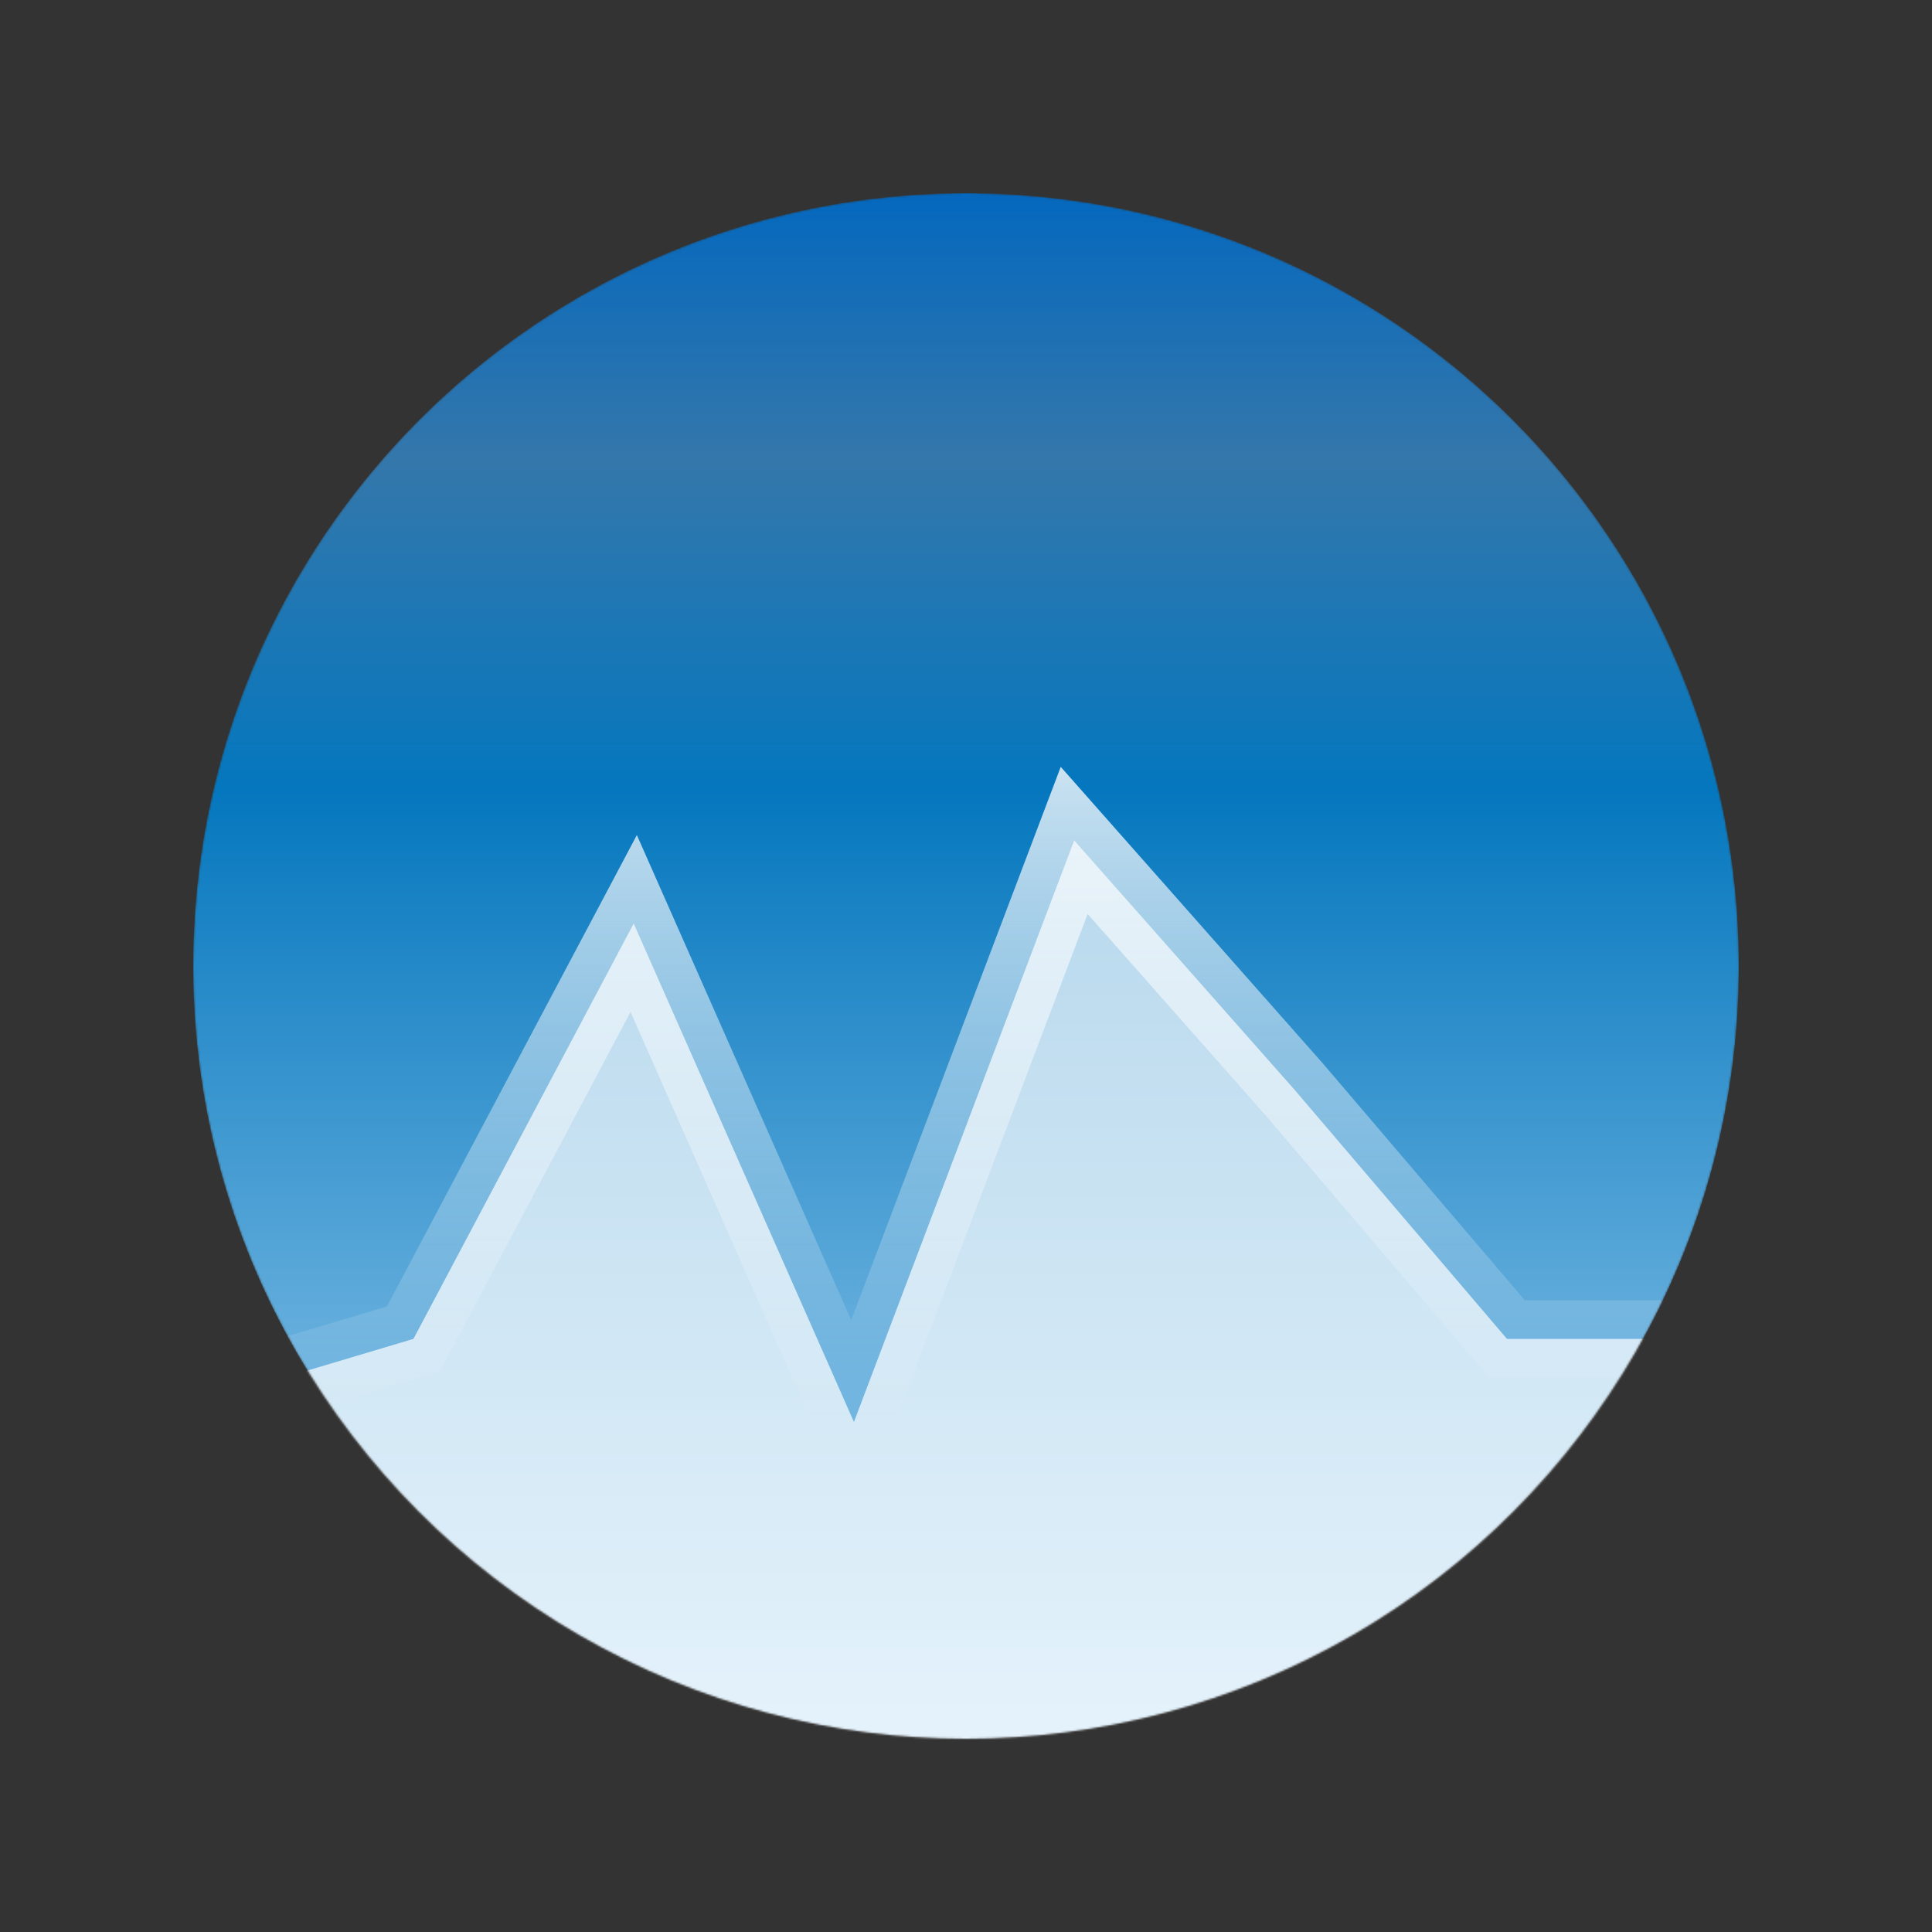
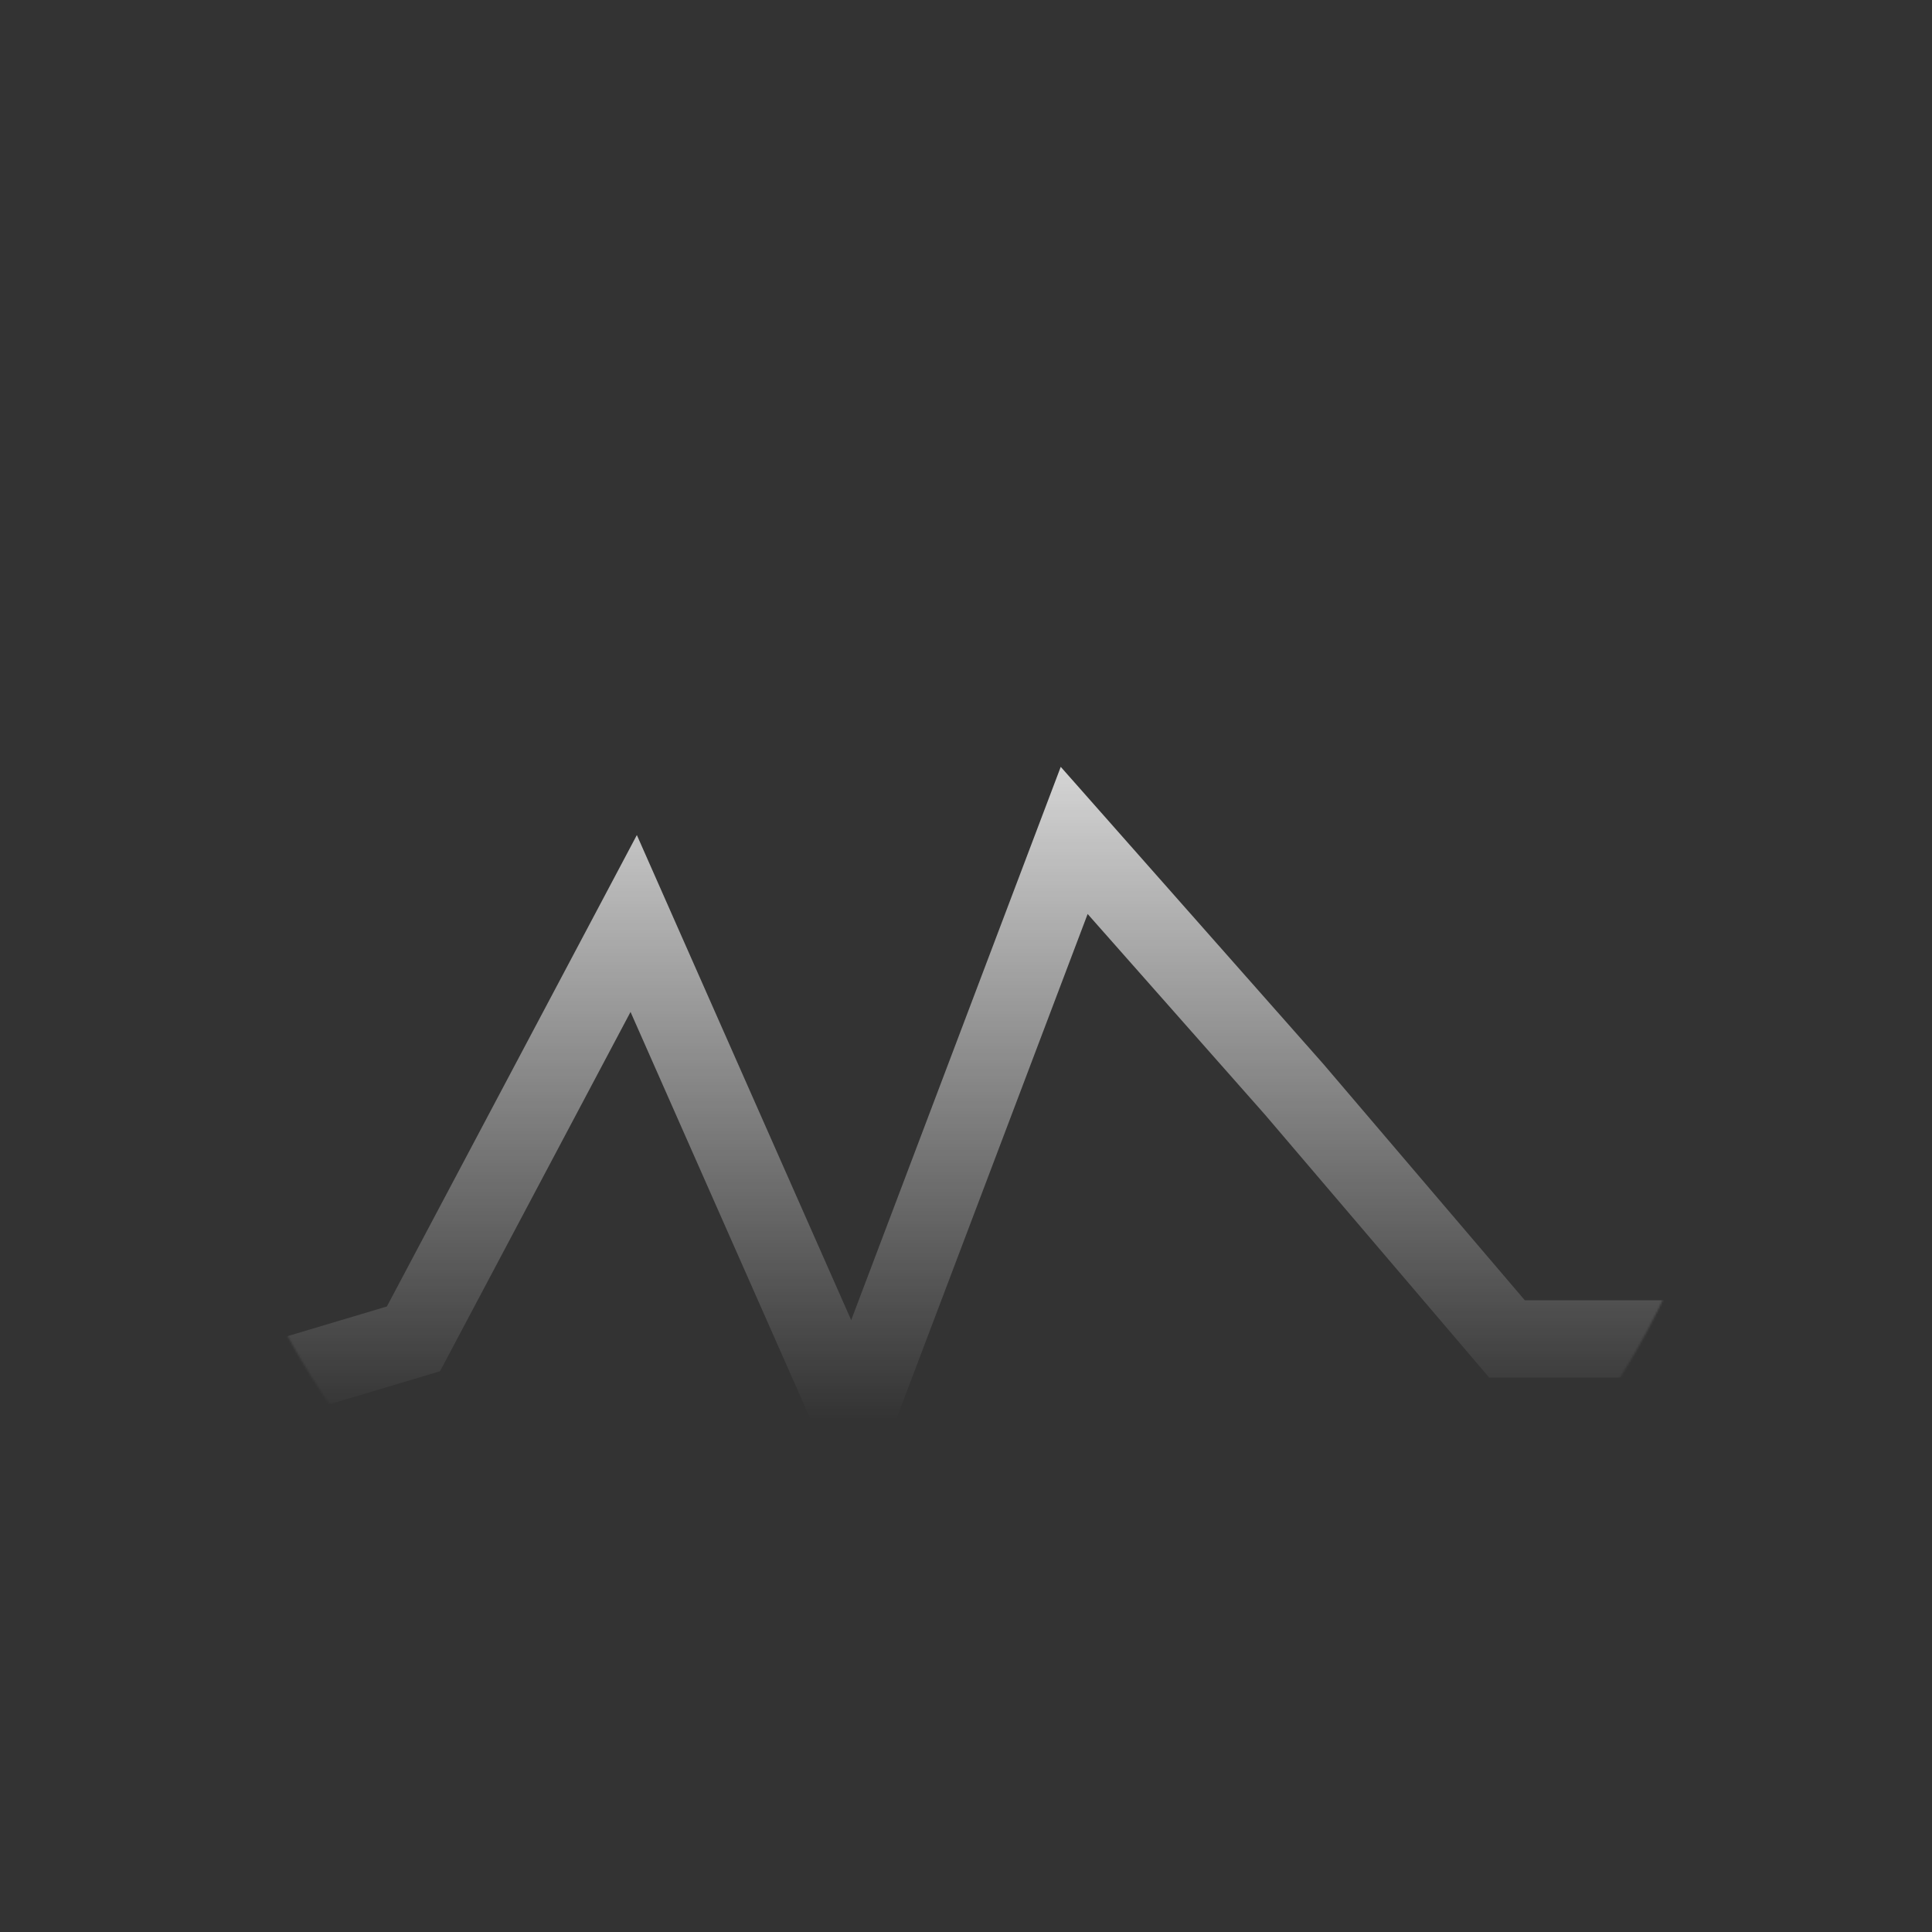
<svg xmlns="http://www.w3.org/2000/svg" id="chartSvg" width="1000" height="1000" viewBox="0 0 1000 1000" fill="none">
  <rect x="0" y="0" width="1000" height="1000" fill="#333333" stroke="none" />
  <mask id="mask0" style="mask-type: alpha" maskUnits="userSpaceOnUse" x="100" y="100" width="800" height="800">
    <circle cx="500" cy="500" r="400" fill="#C4C4C4" />
  </mask>
  <g mask="url(#mask0)">
-     <path d="M500 900C720.914 900 900 720.914 900 500C900 279.086 720.914 100 500 100C279.086 100 100 279.086 100 500C100 720.914 279.086 900 500 900Z" fill="url(#paint0_linear)" />
-     <path id="path0" d="M214,693 L70,736 V995H920V693 L780,693 L670,564 L556,435 L442,736 L328,478 L214,693Z" fill="white" fill-opacity="0.7" />
    <path id="path1" d="M70,736 L 214,693 L 328,478 L 442,736 L 556,435 L 670,564 L 780,693 L 920,693" stroke="url(#paint1_linear)" stroke-width="40" />
  </g>
  <defs>
    <linearGradient id="paint0_linear" x1="500" y1="100" x2="500" y2="900" gradientUnits="userSpaceOnUse">
      <stop id="color0" offset="0" stop-color="#0468BE" />
      <stop id="color1" offset="0.172" stop-color="#3477AB" />
      <stop id="color2" offset="0.385" stop-color="#0577BE" />
      <stop id="color3" offset="1" stop-color="#A8D5F2" />
    </linearGradient>
    <linearGradient id="paint1_linear" x1="501" y1="308" x2="501" y2="735" gradientUnits="userSpaceOnUse">
      <stop stop-color="white" />
      <stop offset="1" stop-color="white" stop-opacity="0" />
    </linearGradient>
  </defs>
</svg>